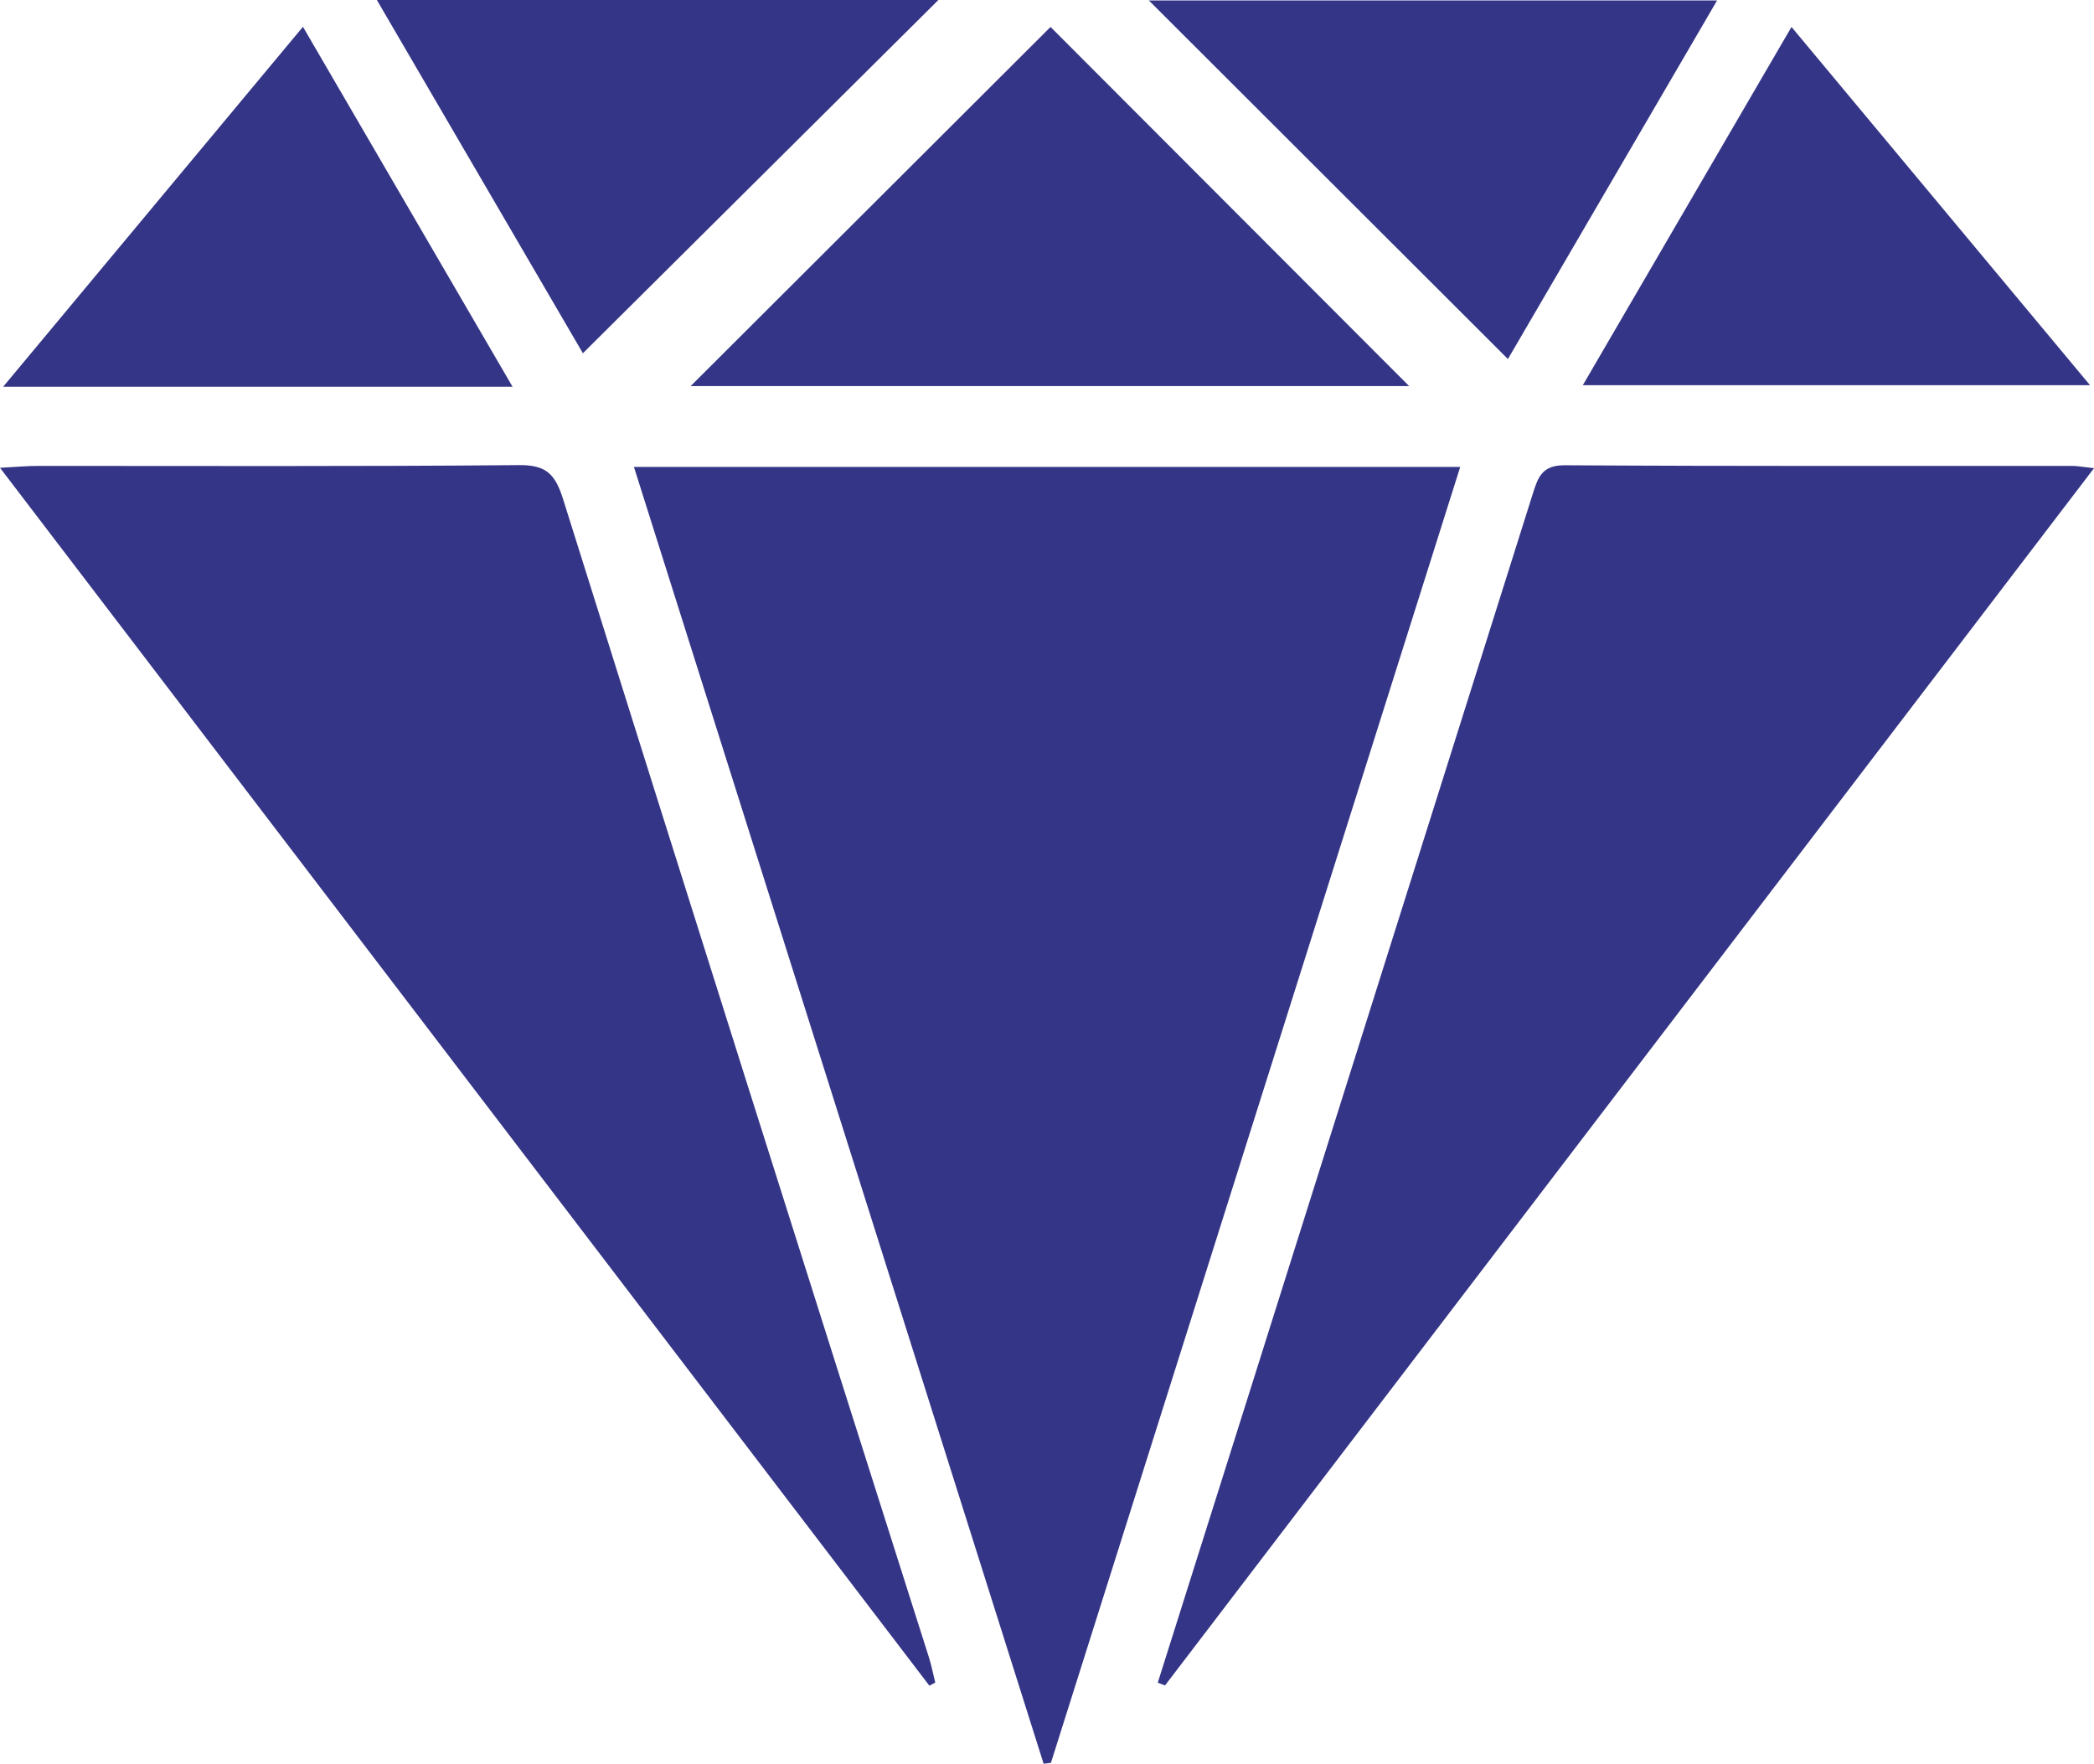
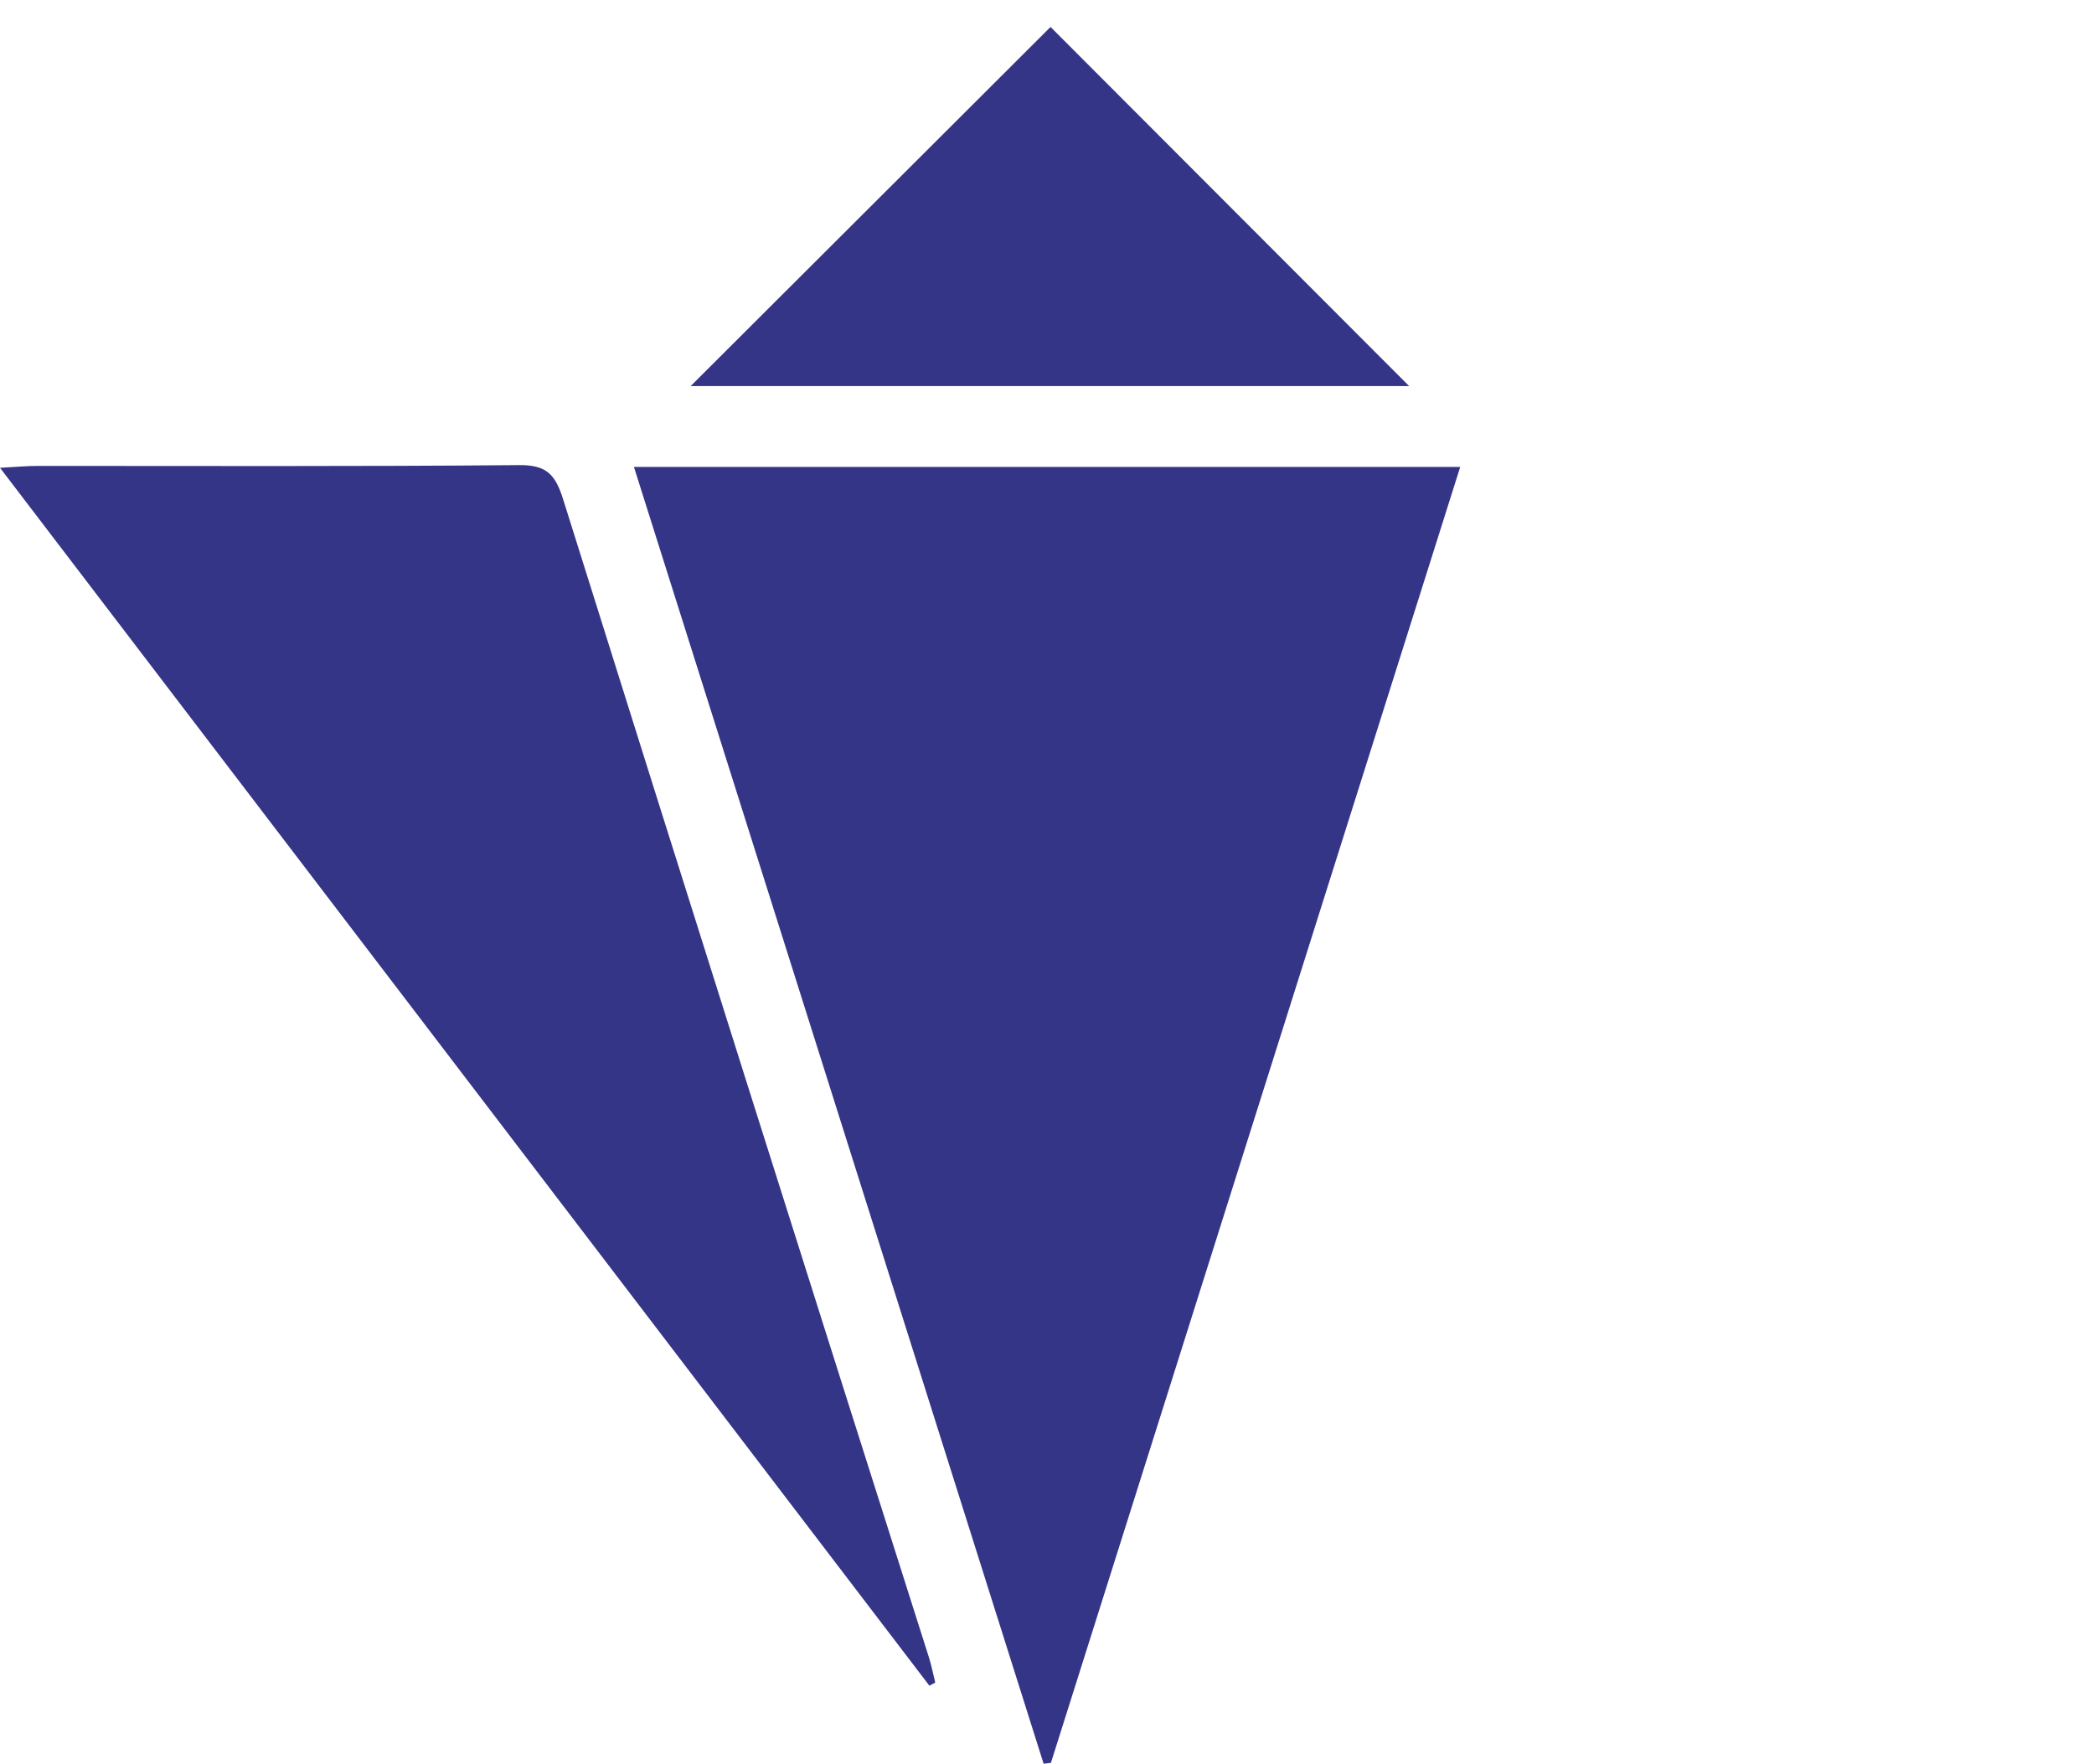
<svg xmlns="http://www.w3.org/2000/svg" id="icon-exclusividade" width="42.046" height="35.414" viewBox="0 0 42.046 35.414">
  <path id="Caminho_168" data-name="Caminho 168" d="M96.69,71.22h16.591q-4.125,13.063-8.218,26.02l-.147.018C102.183,88.606,99.448,79.954,96.69,71.22Z" transform="translate(-83.961 -61.844)" fill="#353587" />
  <path id="Caminho_169" data-name="Caminho 169" d="M18.662,95.448C12.465,87.326,6.268,79.206,0,70.993c.34-.018.548-.038.757-.038,3.223,0,6.446.013,9.667-.016.55-.005.727.188.883.686q3.651,11.637,7.347,23.26c.051.163.084.334.125.5l-.117.062Z" transform="translate(0 -61.6)" fill="#353587" />
-   <path id="Caminho_170" data-name="Caminho 170" d="M176.58,95.405l1.714-5.428q2.911-9.224,5.818-18.45c.105-.334.191-.57.641-.567,3.4.021,6.8.012,10.194.013.1,0,.2.021.432.046L176.726,95.46Z" transform="translate(-153.333 -61.618)" fill="#353587" />
  <path id="Caminho_171" data-name="Caminho 171" d="M112.566,4.11l7.2,7.211H105.34Z" transform="translate(-91.472 -3.569)" fill="#353587" />
-   <path id="Caminho_172" data-name="Caminho 172" d="M57.48,0H68.755L61.617,7.093C60.308,4.849,58.916,2.462,57.48,0Z" transform="translate(-49.913)" fill="#353587" />
-   <path id="Caminho_173" data-name="Caminho 173" d="M182.431,7.271,175.22.07h11.41l-4.2,7.2Z" transform="translate(-152.152 -0.061)" fill="#353587" />
-   <path id="Caminho_174" data-name="Caminho 174" d="M6.5,4.09l4.209,7.228H.48Z" transform="translate(-0.417 -3.552)" fill="#353587" />
-   <path id="Caminho_175" data-name="Caminho 175" d="M245.6,4.11l5.994,7.193H241.41Z" transform="translate(-209.628 -3.569)" fill="#353587" />
</svg>